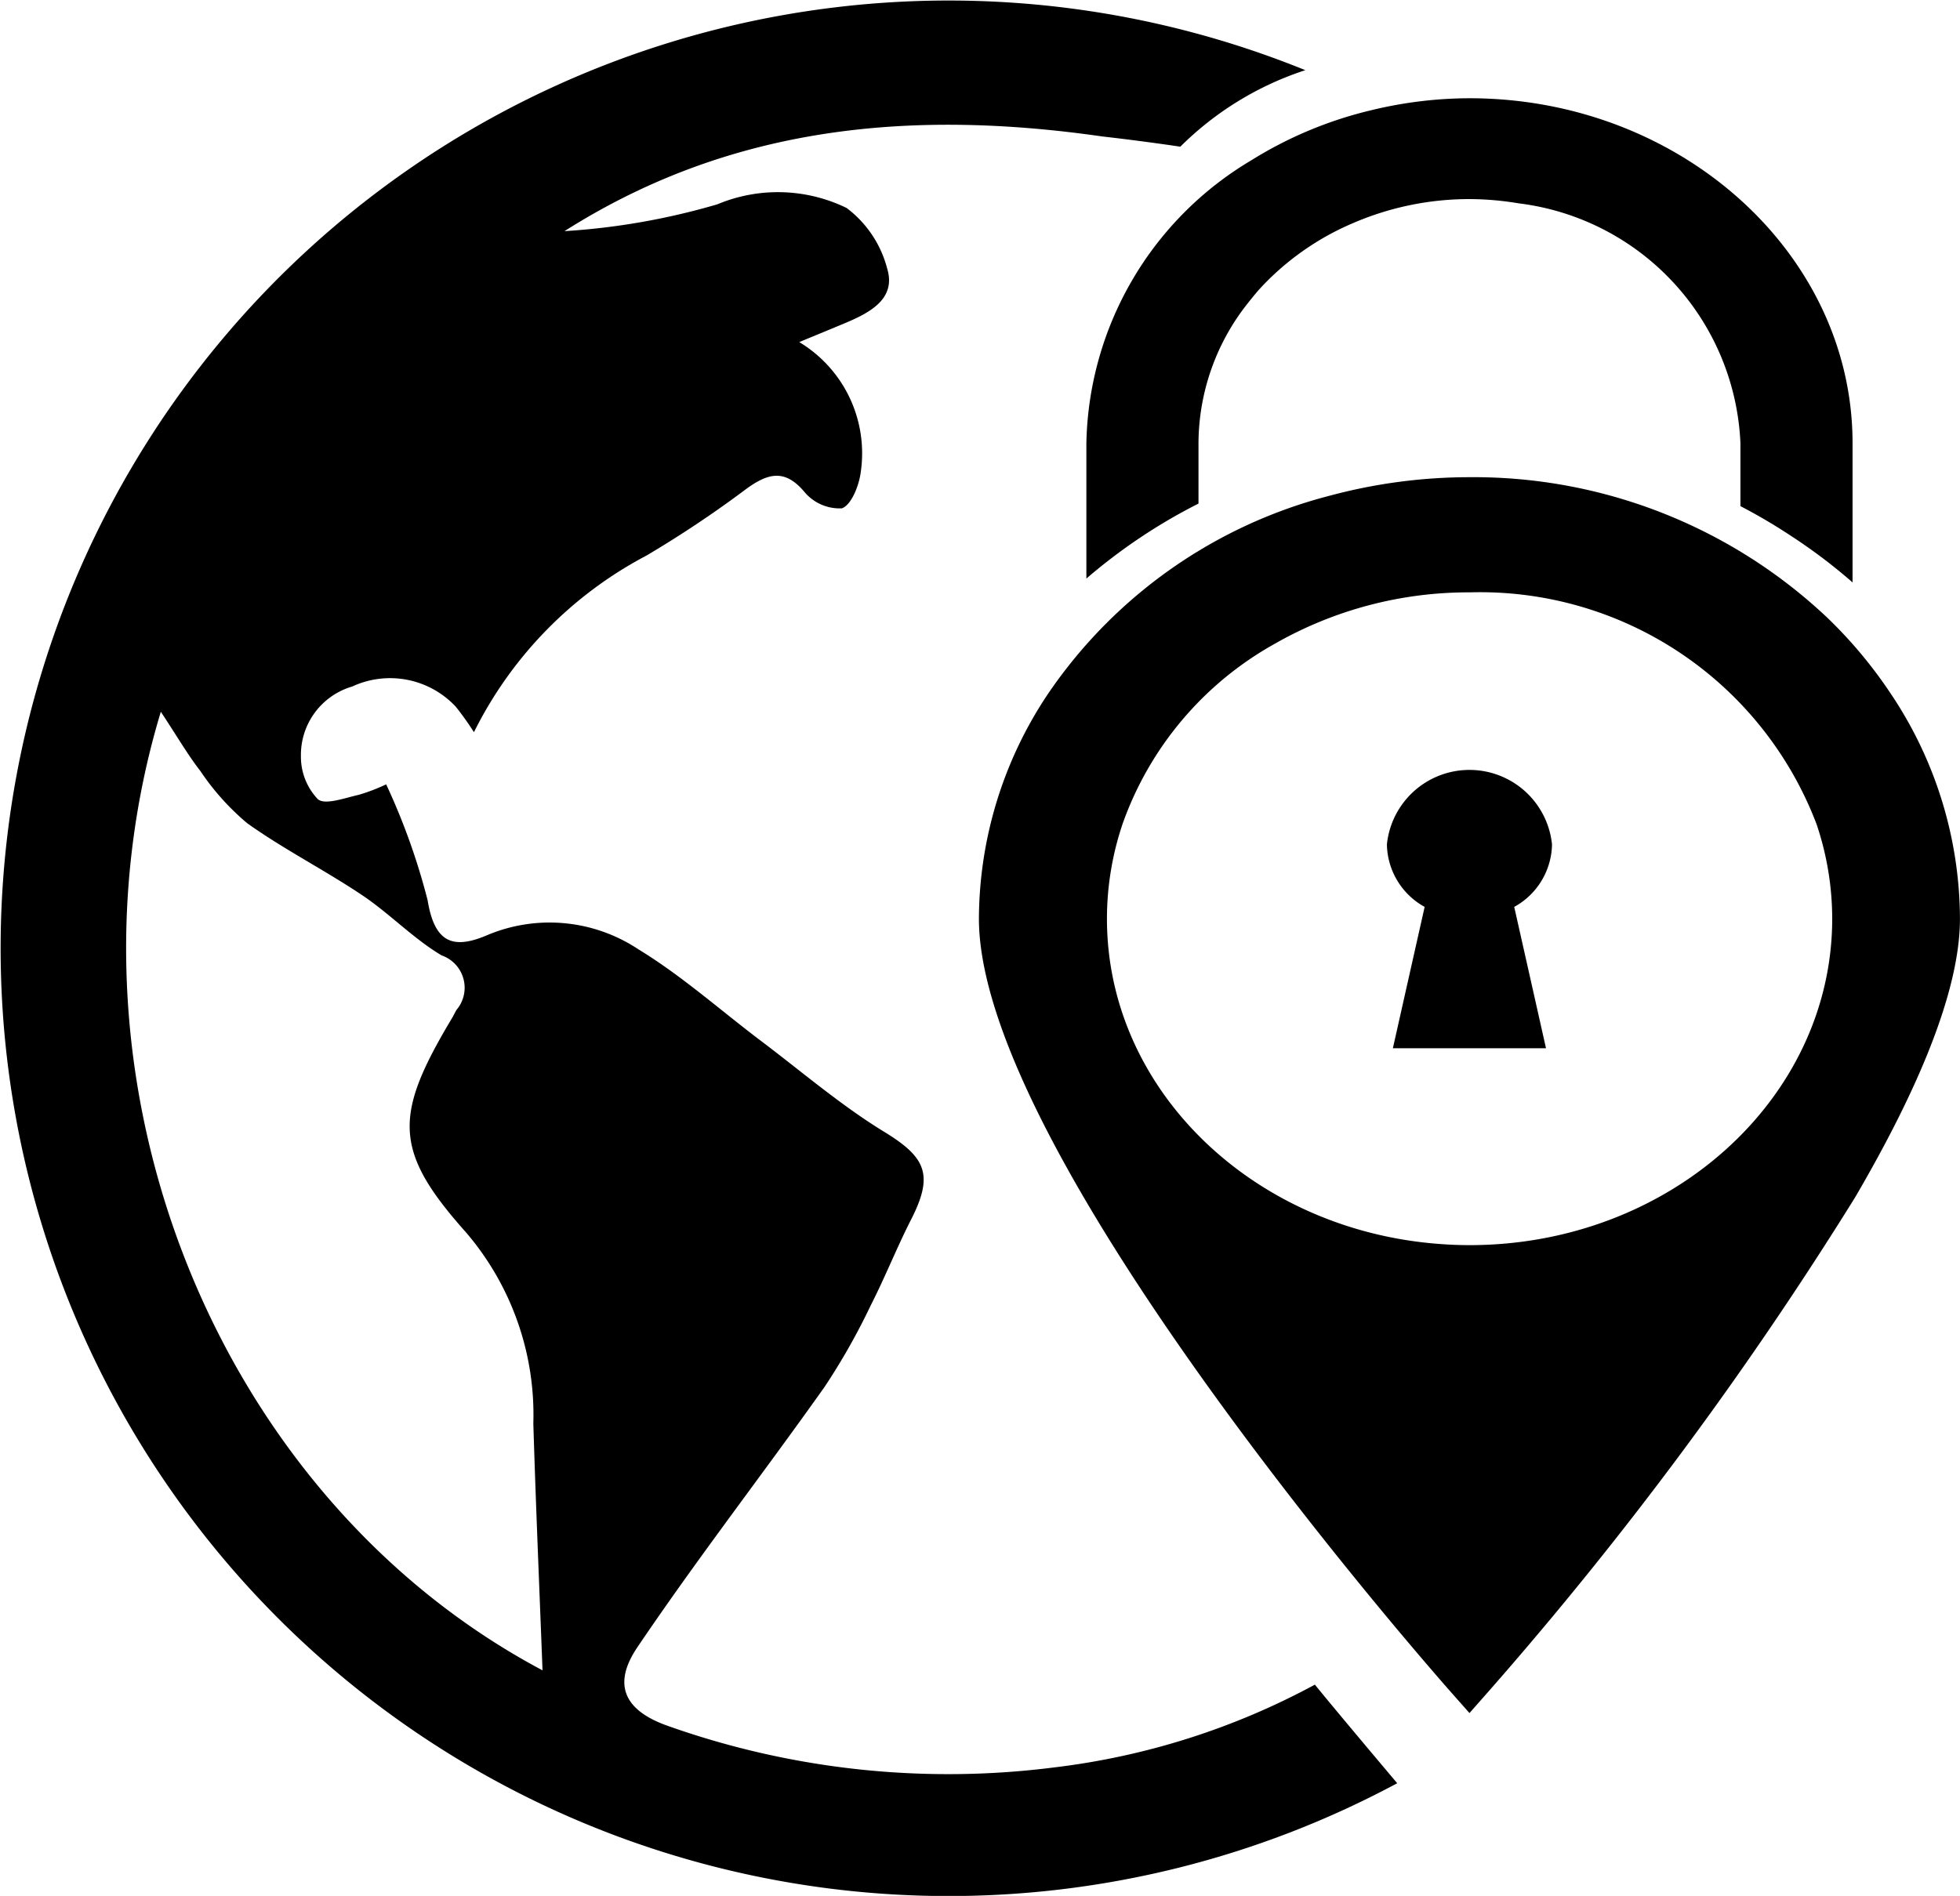
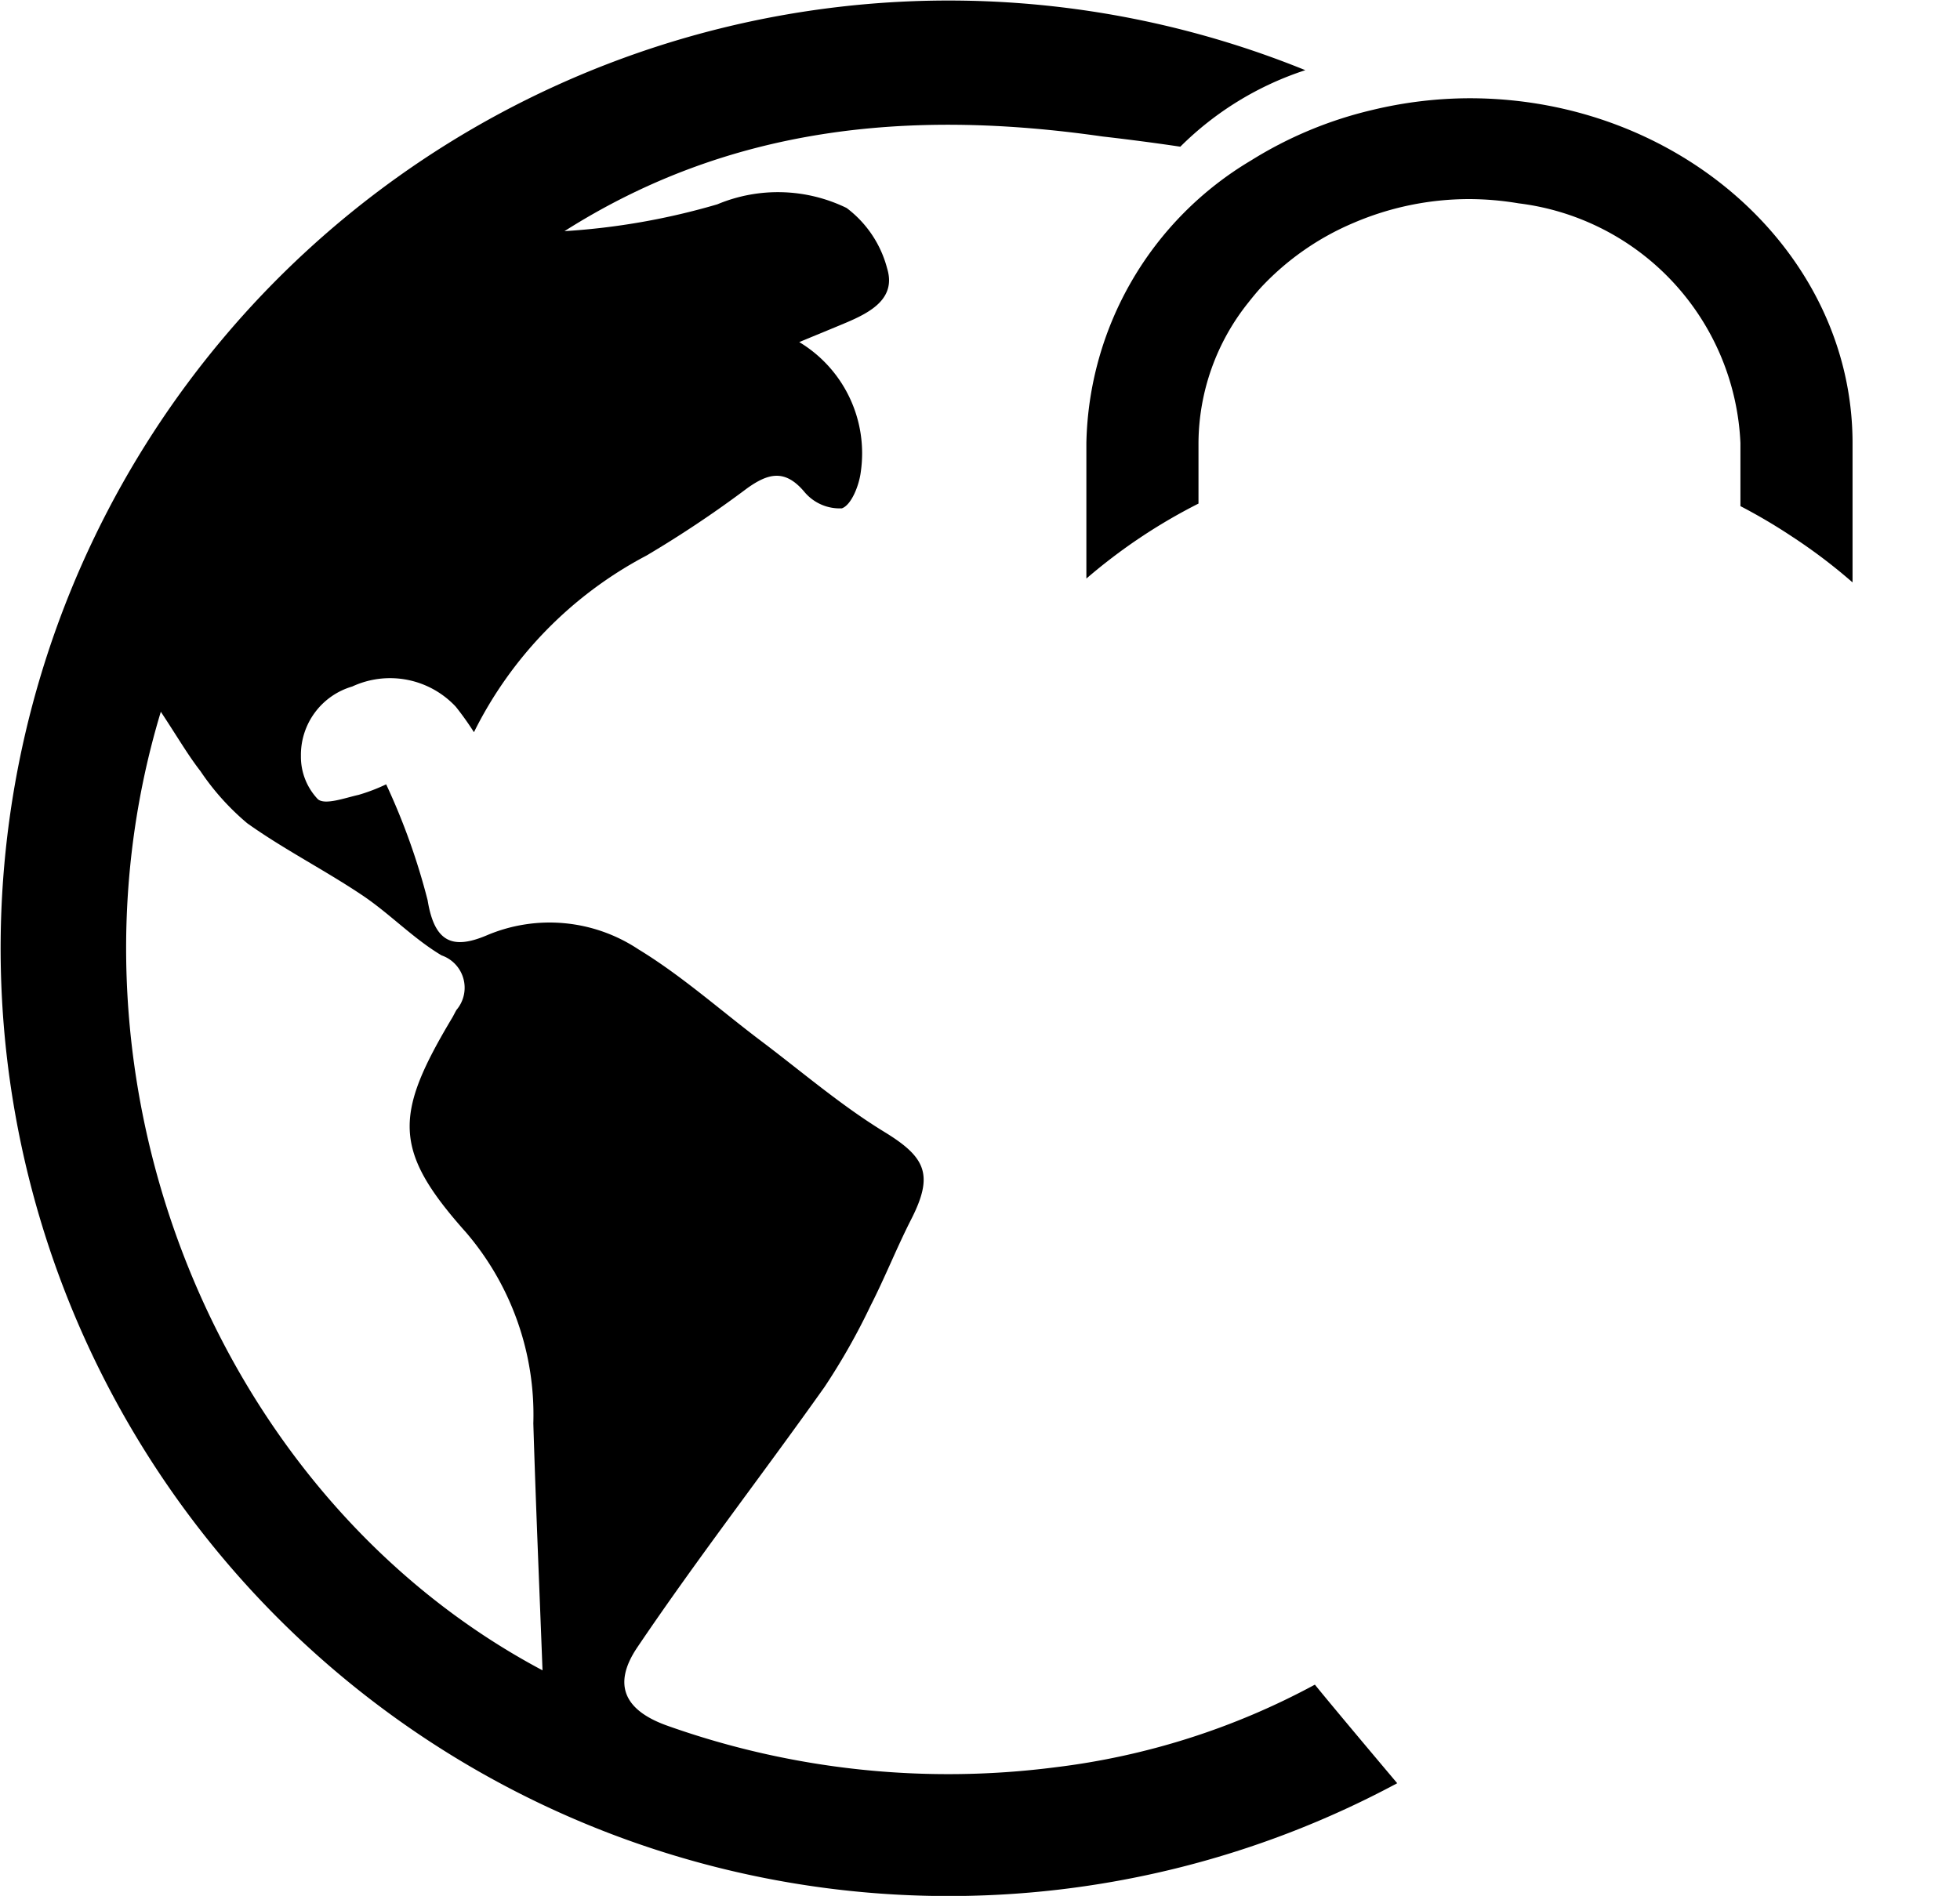
<svg xmlns="http://www.w3.org/2000/svg" width="40.767" height="39.444" viewBox="0 0 40.767 39.444">
-   <path d="M321.144,108.632a1.726,1.726,0,0,0-3.434,0,1.513,1.513,0,0,0,.785,1.3l-.339,1.508-.322,1.433h3.185l-.321-1.43-.34-1.511A1.512,1.512,0,0,0,321.144,108.632Z" transform="translate(-288.863 -91.064)" />
-   <path d="M323.978,102.469a9.443,9.443,0,0,0-1.315-1.575,10.713,10.713,0,0,0-7.446-2.926,11.207,11.207,0,0,0-2.895.382,10.147,10.147,0,0,0-5.849,4.093,8.452,8.452,0,0,0-1.459,4.71c0,4.007,6.226,11.836,8.758,14.855.579.689.965,1.129,1.039,1.213l.406.459.405-.459a77.59,77.59,0,0,0,7.615-10.268c1.269-2.17,2.182-4.265,2.182-5.8A8.446,8.446,0,0,0,323.978,102.469Zm-8.76,11.476c-.277,0-.55-.015-.819-.041-3.779-.368-6.722-3.249-6.722-6.749a6.174,6.174,0,0,1,.33-1.988,6.936,6.936,0,0,1,3.162-3.734,8.113,8.113,0,0,1,4.051-1.069,7.486,7.486,0,0,1,7.218,4.827,6.162,6.162,0,0,1,.324,1.964C322.76,110.9,319.383,113.945,315.218,113.945Z" transform="translate(-284.653 -88.04)" />
  <path d="M316.326,86.174a8.72,8.72,0,0,0-2.038.248,8.356,8.356,0,0,0-2.506,1.047,7,7,0,0,0-3.424,5.88v2.818a11.559,11.559,0,0,1,2.332-1.56V93.348a4.712,4.712,0,0,1,1.039-2.926c.086-.109.174-.217.269-.32a5.632,5.632,0,0,1,1.906-1.33,6.105,6.105,0,0,1,2.422-.5,6.244,6.244,0,0,1,1.02.088,5.259,5.259,0,0,1,4.616,4.987v1.313a11.585,11.585,0,0,1,1.059.624,11.331,11.331,0,0,1,1.273.963v-2.9C324.294,89.4,320.709,86.174,316.326,86.174Z" transform="translate(-285.762 -84.13)" />
  <path d="M303.611,120.212c-.324-.384-1.375-1.633-1.709-2.047a15.181,15.181,0,0,1-5.406,1.72,17.444,17.444,0,0,1-8.041-.858c-.906-.315-1.178-.852-.645-1.64,1.243-1.841,2.606-3.6,3.892-5.414a13.665,13.665,0,0,0,.959-1.693c.3-.588.544-1.206.844-1.795.474-.93.306-1.292-.562-1.822-.9-.551-1.711-1.249-2.558-1.888s-1.65-1.358-2.553-1.908a3.339,3.339,0,0,0-3.16-.289c-.711.3-1.083.138-1.225-.734a13.745,13.745,0,0,0-.862-2.41,3.816,3.816,0,0,1-.573.219c-.287.064-.7.218-.848.09a1.281,1.281,0,0,1-.352-.9,1.482,1.482,0,0,1,1.067-1.444,1.869,1.869,0,0,1,2.154.42,6.161,6.161,0,0,1,.378.53A8.343,8.343,0,0,1,288,94.674a23.036,23.036,0,0,0,2.094-1.4c.438-.313.787-.405,1.192.078a.954.954,0,0,0,.778.34c.2-.072.359-.481.393-.759a2.7,2.7,0,0,0-1.28-2.7c.39-.162.688-.283.984-.408.5-.213,1.033-.5.845-1.121a2.3,2.3,0,0,0-.844-1.261,3.264,3.264,0,0,0-2.689-.076,14.43,14.43,0,0,1-3.179.558c3.412-2.166,7.135-2.552,11.194-1.969.233.026.922.108,1.615.212a6.567,6.567,0,0,1,2.6-1.592,19.718,19.718,0,1,0,1.913,35.639Zm-21.524-18.471c.573.384,1.06.9,1.651,1.252a.712.712,0,0,1,.309,1.135c-.029.05-.053.1-.082.152-1.213,2.027-1.252,2.759.281,4.476a5.832,5.832,0,0,1,1.4,3.974c.053,1.747.129,3.493.191,5.137-6.762-3.59-10.274-12.214-7.939-19.943.349.528.563.9.824,1.235a5.2,5.2,0,0,0,.975,1.086C280.461,100.789,281.307,101.218,282.087,101.741Z" transform="translate(-274.553 -83.116)" />
</svg>